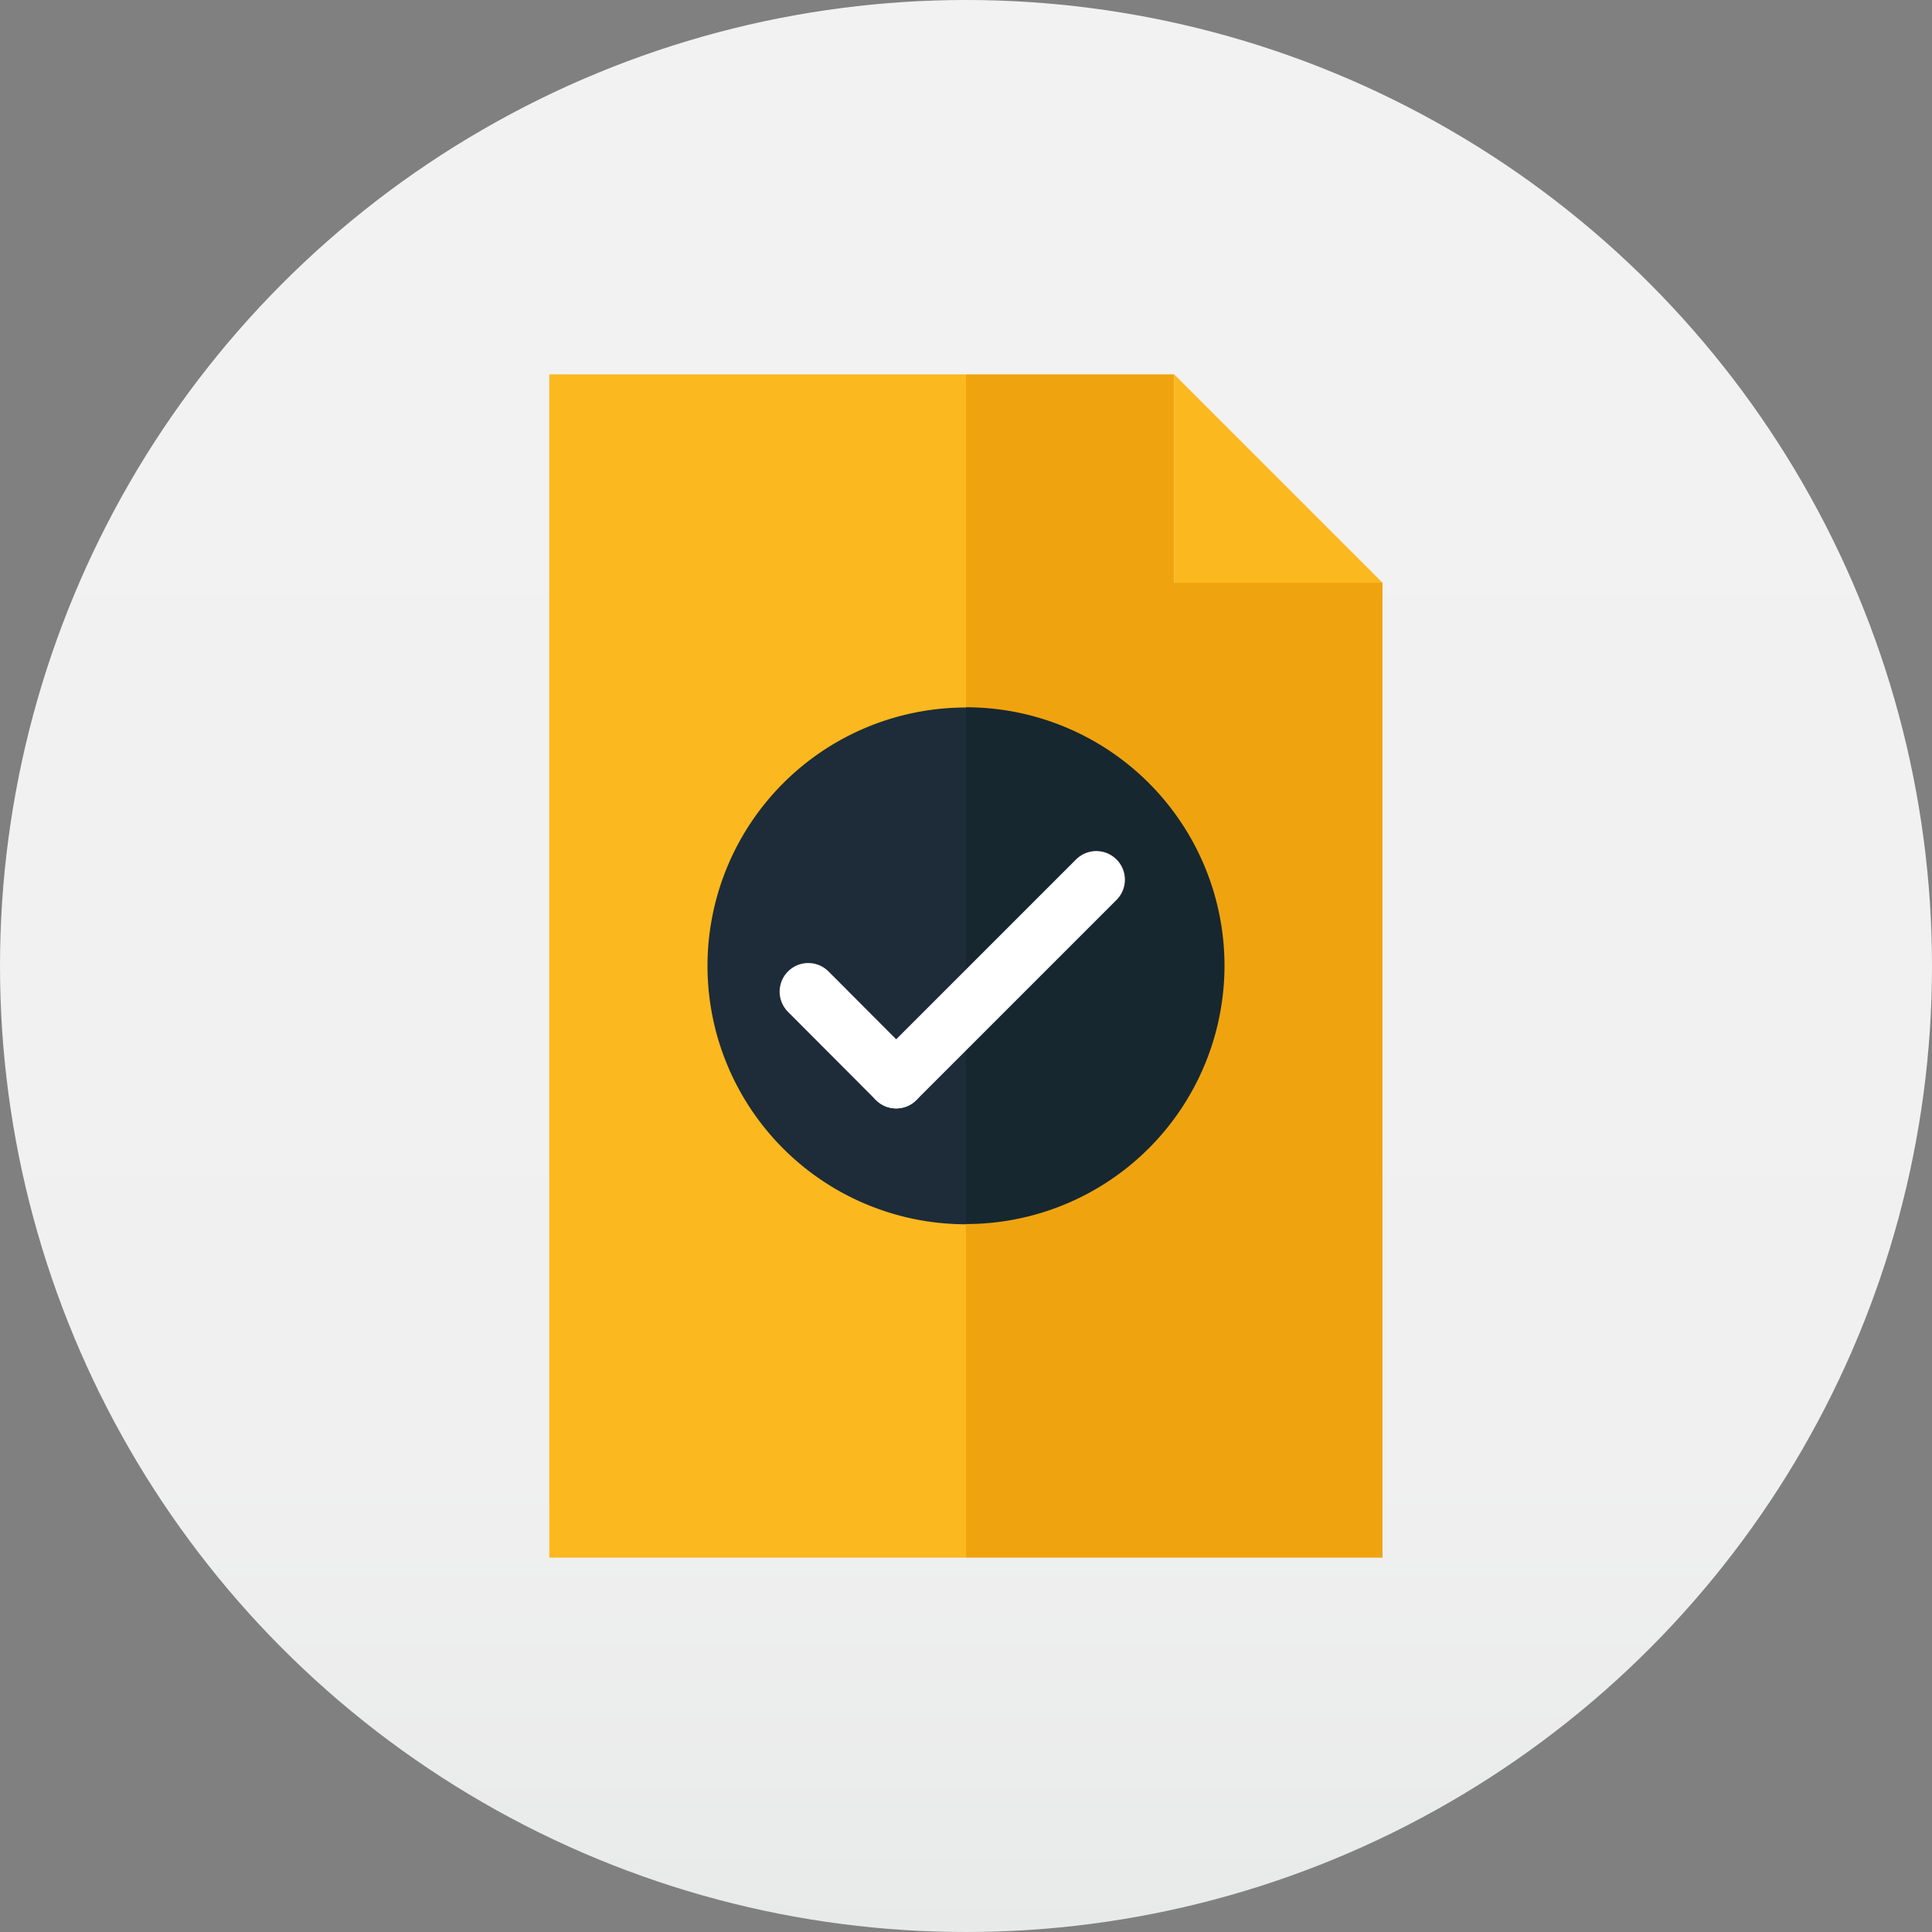
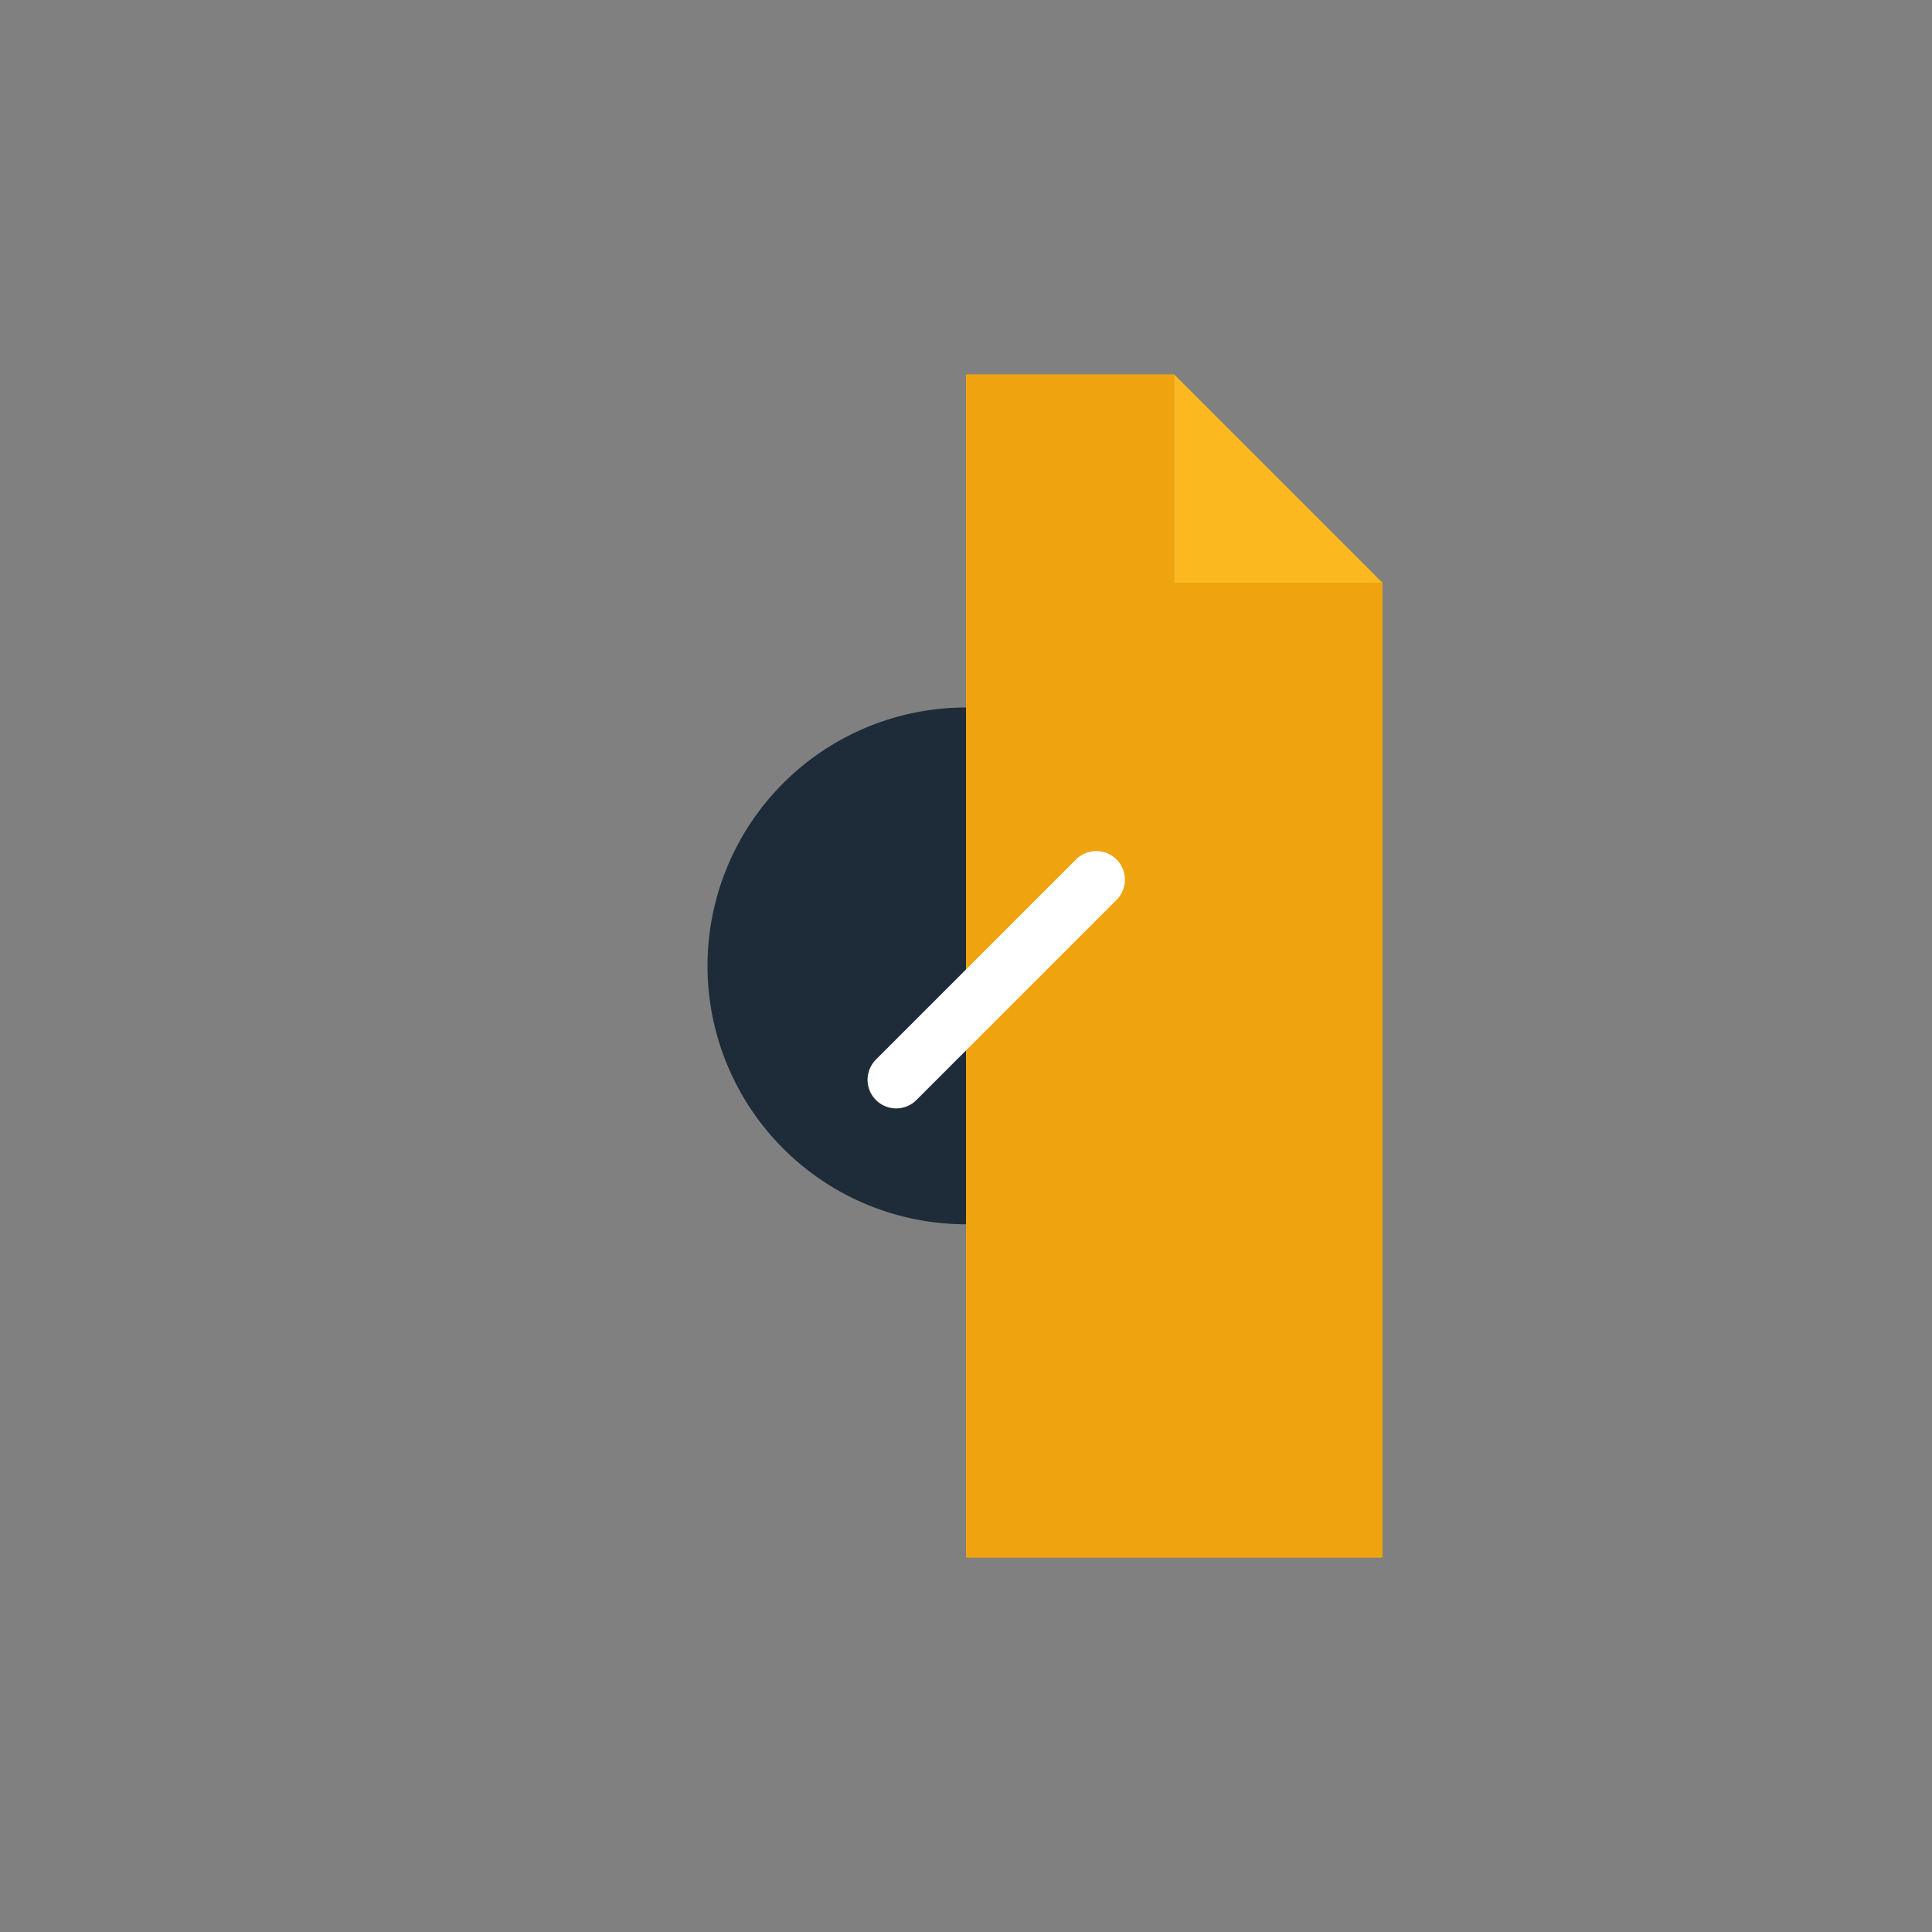
<svg xmlns="http://www.w3.org/2000/svg" id="Layer_1" data-name="Layer 1" viewBox="0 0 84.38 84.38">
  <rect x="0" y="0" width="84.38" height="84.38" fill="#808080" stroke="none" />
  <defs>
    <style>.cls-1{fill:url(#linear-gradient);}.cls-2{fill:#fcb81f;}.cls-3{fill:#efa40f;}.cls-4{fill:#1d2c38;}.cls-5{fill:#172730;}.cls-6{fill:none;stroke:#fff;stroke-linecap:round;stroke-linejoin:round;stroke-width:2.5px;}</style>
    <linearGradient id="linear-gradient" x1="3869.98" y1="8579.46" x2="3929.65" y2="8519.8" gradientTransform="matrix(-0.71, -0.71, -0.71, 0.71, 8845.19, -3245.7)" gradientUnits="userSpaceOnUse">
      <stop offset="0" stop-color="#dbdcdd" />
      <stop offset="0.02" stop-color="#dededf" />
      <stop offset="0.18" stop-color="#e9eaea" />
      <stop offset="0.4" stop-color="#f0f0f0" />
      <stop offset="1" stop-color="#f2f2f2" />
    </linearGradient>
  </defs>
  <title>link-building-icon-7</title>
-   <circle class="cls-1" cx="42.19" cy="42.19" r="42.19" />
-   <rect class="cls-2" x="23.99" y="16.35" width="18.2" height="51.68" />
  <polygon class="cls-3" points="51.28 16.35 42.19 16.35 42.19 68.03 60.38 68.03 60.38 25.45 51.28 25.45 51.28 16.35" />
  <polygon class="cls-2" points="51.28 25.45 60.38 25.45 51.28 16.35 51.28 25.45" />
  <path class="cls-4" d="M2481.42,6596.54a11.29,11.29,0,0,0,11.29,11.29v-22.57A11.29,11.29,0,0,0,2481.42,6596.54Z" transform="translate(-2450.52 -6554.36)" />
-   <path class="cls-5" d="M2504,6596.54a11.29,11.29,0,0,0-11.29-11.29v22.57A11.29,11.29,0,0,0,2504,6596.54Z" transform="translate(-2450.52 -6554.36)" />
-   <line class="cls-6" x1="35.3" y1="43.31" x2="39.14" y2="47.16" />
  <line class="cls-6" x1="47.88" y1="38.42" x2="39.14" y2="47.16" />
</svg>